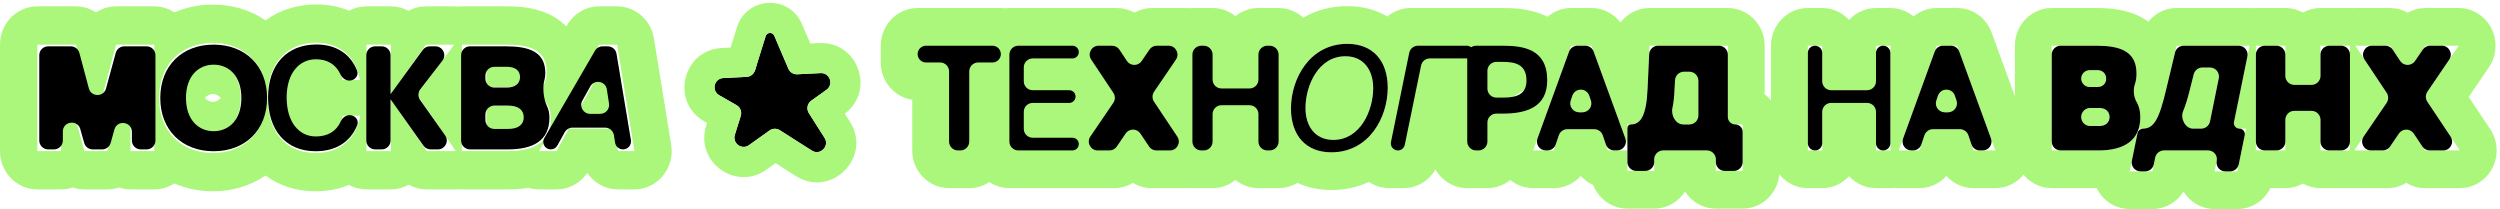
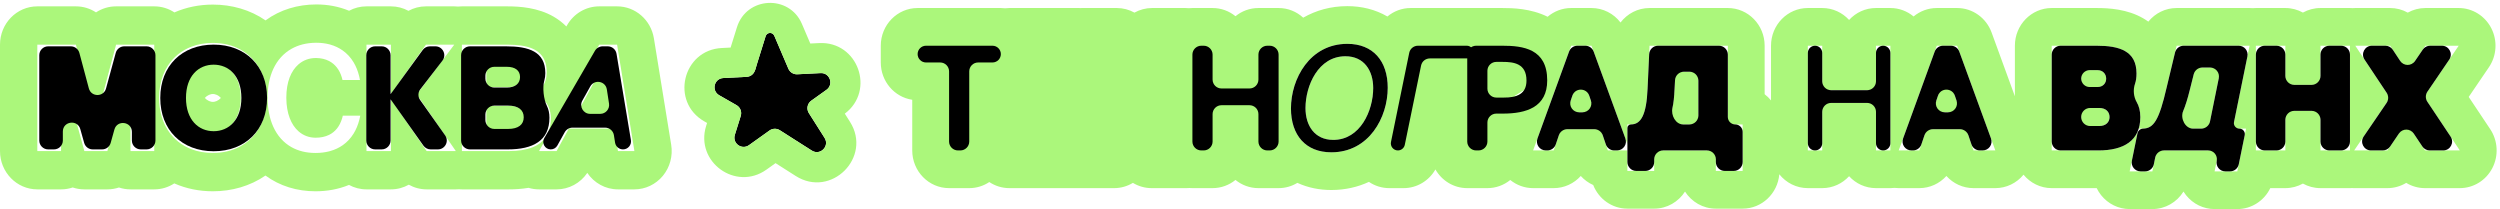
<svg xmlns="http://www.w3.org/2000/svg" width="562" height="47" viewBox="0 0 562 47" fill="none">
  <path fill-rule="evenodd" clip-rule="evenodd" d="M26.737 42.148C25.913 42.423 25.038 42.571 24.136 42.571H18.962C18.054 42.571 17.174 42.422 16.345 42.142C15.52 42.42 14.639 42.571 13.723 42.571H8.389C3.756 42.571 0 38.716 0 33.959V10.04C0 5.284 3.756 1.429 8.389 1.429H17.066C18.71 1.429 20.266 1.92 21.581 2.783C22.896 1.92 24.452 1.429 26.096 1.429H34.677C36.346 1.429 37.901 1.929 39.207 2.791C41.893 1.612 44.835 1.033 47.851 1.033C52.118 1.033 56.239 2.198 59.694 4.583C62.992 2.159 66.969 1 71.115 1C73.62 1 76.129 1.442 78.475 2.418C79.642 1.786 80.972 1.429 82.382 1.429H87.878C89.302 1.429 90.642 1.793 91.817 2.435C93.012 1.783 94.36 1.429 95.752 1.429H102.115C102.403 1.429 102.69 1.444 102.973 1.474C103.256 1.444 103.544 1.429 103.836 1.429H113.991C116.817 1.429 120.914 1.685 124.496 3.77C125.491 4.349 126.449 5.071 127.319 5.95L127.451 5.716C128.952 3.062 131.716 1.429 134.706 1.429H138.723C142.823 1.429 146.322 4.471 146.997 8.623L150.885 32.542C151.291 35.039 150.606 37.593 149.013 39.525C147.419 41.457 145.078 42.571 142.611 42.571H138.916C136.088 42.571 133.548 41.124 132.022 38.867C130.465 41.172 127.896 42.571 125.129 42.571H121.176C120.368 42.571 119.576 42.452 118.822 42.225C117.28 42.485 115.779 42.571 114.409 42.571H103.836C103.605 42.571 103.376 42.562 103.15 42.543C102.924 42.562 102.697 42.571 102.468 42.571H95.912C94.489 42.571 93.112 42.2 91.897 41.52C90.704 42.19 89.334 42.571 87.878 42.571H82.382C80.963 42.571 79.626 42.209 78.454 41.57C76.052 42.561 73.485 43 70.922 43C66.802 43 62.902 41.837 59.679 39.461C56.227 41.838 52.112 43 47.851 43C44.824 43 41.871 42.417 39.177 41.228C37.877 42.079 36.333 42.571 34.677 42.571H29.342C28.433 42.571 27.557 42.422 26.737 42.148ZM34.677 33.959V10.04H26.096L21.533 27.196L17.066 10.04H8.389V33.959H13.723V14.824L18.962 33.959H24.136L29.342 14.791V33.959H34.677ZM37.731 14.778C37.728 14.783 37.725 14.787 37.722 14.791C37.308 15.438 36.954 16.139 36.666 16.888C36.081 18.41 35.767 20.132 35.767 22.017C35.767 22.375 35.778 22.728 35.801 23.075C35.955 25.453 36.63 27.541 37.731 29.255C38.996 31.225 40.822 32.701 43.066 33.553C44.502 34.099 46.11 34.388 47.851 34.388C50.232 34.388 52.37 33.841 54.162 32.833C55.444 32.113 56.548 31.157 57.438 29.999C59.03 27.926 59.934 25.203 59.934 22.017C59.934 21.983 59.934 21.951 59.934 21.918C59.915 18.754 59.003 16.053 57.409 13.997C56.522 12.852 55.424 11.907 54.152 11.194C52.362 10.19 50.228 9.645 47.851 9.645C46.11 9.645 44.502 9.934 43.066 10.48C40.822 11.332 38.996 12.808 37.731 14.778ZM43.066 16.706C42.143 17.982 41.584 19.758 41.584 22.017C41.584 24.275 42.143 26.051 43.066 27.328C44.219 28.922 45.941 29.737 47.851 29.737C49.617 29.737 51.222 29.04 52.366 27.674C53.449 26.381 54.117 24.487 54.117 22.017C54.117 21.983 54.117 21.95 54.117 21.918C54.099 19.482 53.427 17.616 52.349 16.339C51.207 14.986 49.608 14.296 47.851 14.296C45.941 14.296 44.219 15.111 43.066 16.706ZM61.431 15.509C60.599 17.308 60.156 19.467 60.156 21.918C60.156 21.951 60.156 21.984 60.156 22.017C60.168 24.488 60.608 26.68 61.438 28.505C62.348 30.506 63.727 32.068 65.522 33.078C67.036 33.929 68.846 34.388 70.922 34.388C70.933 34.388 70.943 34.388 70.954 34.388C72.04 34.386 73.056 34.262 73.994 34.021C74.071 34.001 74.147 33.981 74.222 33.959C75.274 33.664 76.224 33.218 77.06 32.63C78.026 31.95 78.842 31.08 79.489 30.032C80.054 29.117 80.491 28.067 80.789 26.889C80.813 26.794 80.836 26.699 80.858 26.603C80.878 26.514 80.898 26.425 80.917 26.334C80.939 26.227 80.961 26.118 80.981 26.009H77.06C77.04 26.099 77.019 26.189 76.996 26.277C76.968 26.387 76.938 26.496 76.906 26.603C76.378 28.386 75.379 29.622 73.994 30.31C73.125 30.741 72.105 30.957 70.954 30.957C70.943 30.957 70.933 30.957 70.922 30.957C69.485 30.95 68.178 30.461 67.115 29.529C65.45 28.067 64.386 25.514 64.366 22.017C64.366 21.984 64.366 21.951 64.366 21.918C64.366 18.423 65.437 15.908 67.102 14.466C68.188 13.526 69.527 13.043 70.986 13.043C71.029 13.043 71.072 13.043 71.115 13.044C72.191 13.061 73.16 13.289 73.994 13.726C75.329 14.425 76.317 15.655 76.841 17.4C76.898 17.591 76.95 17.788 76.996 17.991H80.917C80.898 17.882 80.878 17.773 80.856 17.666C80.838 17.576 80.82 17.486 80.8 17.397C80.779 17.297 80.756 17.198 80.732 17.101C80.451 15.944 80.032 14.911 79.489 14.009C78.831 12.914 77.991 12.011 76.996 11.316C76.193 10.754 75.29 10.327 74.3 10.04C74.199 10.011 74.097 9.984 73.994 9.957C73.099 9.728 72.135 9.612 71.115 9.612C71.072 9.612 71.029 9.612 70.986 9.612C68.904 9.631 67.07 10.104 65.532 10.971C63.74 11.981 62.349 13.525 61.431 15.509ZM82.382 33.959H87.878V22.379H87.91L95.912 33.959H102.468L93.695 21.225L102.115 10.04H95.752L87.91 21.093H87.878V10.04H82.382V33.959ZM103.836 33.959H114.409C114.43 33.959 114.452 33.959 114.473 33.959C116.505 33.954 118.29 33.691 119.741 33.104C120.264 32.893 120.744 32.64 121.176 32.341C121.342 32.226 121.501 32.105 121.652 31.977C122.084 31.612 122.457 31.192 122.767 30.713C123.361 29.792 123.72 28.651 123.805 27.263C123.818 27.051 123.825 26.834 123.825 26.61C123.825 26.608 123.825 26.605 123.825 26.602C123.825 26.569 123.825 26.536 123.824 26.503C123.82 26.094 123.784 25.709 123.721 25.348C123.632 24.84 123.487 24.38 123.294 23.964C123.032 23.398 122.68 22.914 122.255 22.505C122.15 22.404 122.042 22.308 121.929 22.217C121.409 21.796 120.801 21.468 120.129 21.225C121.402 20.408 122.256 19.361 122.648 18.037C122.73 17.759 122.792 17.469 122.833 17.167C122.873 16.871 122.893 16.563 122.893 16.243C122.893 15.484 122.806 14.813 122.641 14.22C122.626 14.165 122.61 14.111 122.593 14.058C121.618 10.916 118.357 10.066 114.184 10.041C114.12 10.041 114.055 10.04 113.991 10.04H103.836V33.959ZM109.331 29.209H114.473C115.215 29.209 115.841 29.106 116.351 28.913C116.422 28.886 116.491 28.857 116.558 28.827C117.093 28.582 117.48 28.225 117.72 27.772C117.728 27.756 117.737 27.739 117.745 27.723C117.907 27.396 117.995 27.02 118.007 26.602C118.008 26.57 118.008 26.537 118.008 26.503C118.008 26.024 117.912 25.599 117.72 25.235C117.535 24.886 117.262 24.593 116.902 24.366C116.32 23.998 115.509 23.798 114.473 23.798H109.331V29.209ZM114.184 19.608C114.282 19.608 114.379 19.606 114.473 19.601C116.218 19.509 117.173 18.575 117.173 17.167C117.173 16.826 117.117 16.517 117.008 16.243C116.851 15.848 116.583 15.526 116.212 15.286C115.867 15.062 115.432 14.911 114.913 14.839C114.793 14.822 114.669 14.81 114.541 14.802C114.425 14.795 114.306 14.791 114.184 14.791H109.331V19.608H114.184ZM121.176 33.959H125.129L127.86 28.912H138.144L138.916 33.959H142.611L138.723 10.04H134.706L121.176 33.959ZM137.662 25.712L135.927 14.098L129.596 25.712H137.662ZM48.703 21.32C48.344 21.163 48.041 21.125 47.851 21.125C47.661 21.125 47.357 21.163 46.998 21.32C46.63 21.481 46.297 21.726 46.042 22.016C46.297 22.307 46.63 22.552 46.998 22.713C47.357 22.87 47.661 22.908 47.851 22.908C48.041 22.908 48.344 22.87 48.703 22.713C49.071 22.552 49.404 22.307 49.659 22.017C49.404 21.726 49.071 21.481 48.703 21.32Z" fill="#ABF77B" />
  <path d="M24.881 32.121C24.64 32.986 23.852 33.585 22.954 33.585H20.848C19.952 33.585 19.165 32.988 18.923 32.125L18.054 29.03C17.425 26.792 14.128 27.246 14.128 29.571V31.585C14.128 32.689 13.233 33.585 12.128 33.585H10.828C9.724 33.585 8.828 32.689 8.828 31.585V12.415C8.828 11.311 9.724 10.415 10.828 10.415H15.913C16.819 10.415 17.611 11.024 17.845 11.899L19.975 19.875C20.502 21.848 23.299 21.856 23.837 19.886L26.019 11.889C26.256 11.019 27.046 10.415 27.948 10.415H32.946C34.05 10.415 34.946 11.311 34.946 12.415V31.585C34.946 32.689 34.05 33.585 32.946 33.585H31.646C30.541 33.585 29.646 32.689 29.646 31.585V29.649C29.646 27.322 26.343 26.871 25.719 29.113L24.881 32.121Z" fill="black" />
  <path d="M41.808 22.016C41.808 26.937 44.617 29.494 48.034 29.494C51.45 29.494 54.26 26.937 54.26 22.016C54.26 17.095 51.45 14.538 48.034 14.538C44.617 14.538 41.808 17.095 41.808 22.016ZM60.039 22.016C60.039 29.238 55.122 34 48.034 34C40.914 34 36.029 29.238 36.029 22.016C36.029 14.794 40.914 10.032 48.034 10.032C55.122 10.032 60.039 14.794 60.039 22.016Z" fill="black" />
-   <path d="M76.568 27.35C76.94 26.525 77.695 25.883 78.601 25.883V25.883C79.82 25.883 80.753 27.004 80.302 28.136C78.79 31.923 75.488 34 70.955 34C64.186 34 60.259 29.206 60.259 21.92C60.259 14.634 64.41 10 71.147 10C75.492 10 78.788 12.078 80.263 15.867C80.705 17.003 79.766 18.117 78.546 18.117V18.117C77.635 18.117 76.874 17.472 76.494 16.643C75.486 14.449 73.539 13.324 71.019 13.324C67.347 13.324 64.442 16.328 64.442 21.92C64.442 27.545 67.283 30.676 70.987 30.676C73.62 30.676 75.567 29.568 76.568 27.35Z" fill="black" />
  <path d="M96.817 33.585C96.169 33.585 95.56 33.27 95.185 32.741L87.839 22.376C87.835 22.371 87.829 22.367 87.822 22.367V22.367C87.811 22.367 87.801 22.377 87.801 22.389V31.585C87.801 32.689 86.906 33.585 85.801 33.585H84.341C83.237 33.585 82.341 32.689 82.341 31.585V12.415C82.341 11.311 83.237 10.415 84.341 10.415H85.801C86.906 10.415 87.801 11.311 87.801 12.415V21.1C87.801 21.112 87.811 21.121 87.822 21.121V21.121C87.829 21.121 87.835 21.118 87.839 21.113L95.025 11.239C95.401 10.721 96.002 10.415 96.642 10.415H97.874C99.535 10.415 100.472 12.323 99.457 13.638L94.483 20.079C93.947 20.774 93.926 21.739 94.433 22.456L100.068 30.43C101.004 31.755 100.057 33.585 98.434 33.585H96.817Z" fill="black" />
  <path d="M105.655 33.585C104.55 33.585 103.655 32.689 103.655 31.585V12.415C103.655 11.311 104.55 10.415 105.655 10.415H113.744C118.821 10.415 122.589 11.566 122.589 16.423C122.589 17.02 122.514 17.572 122.368 18.082C121.908 19.692 122.209 22.33 122.953 23.831C123.314 24.559 123.514 25.429 123.514 26.458C123.514 31.667 119.779 33.585 114.159 33.585H105.655ZM111.115 23.742C110.01 23.742 109.115 24.637 109.115 25.742V26.983C109.115 28.087 110.01 28.983 111.115 28.983H114.223C116.554 28.983 117.735 27.992 117.735 26.362C117.735 24.732 116.554 23.742 114.223 23.742H111.115ZM111.115 15.017C110.01 15.017 109.115 15.913 109.115 17.017V17.683C109.115 18.788 110.01 19.683 111.115 19.683H113.936C115.852 19.683 116.905 18.756 116.905 17.318C116.905 15.88 115.852 15.017 113.936 15.017H111.115Z" fill="black" />
  <path d="M123.815 33.585C122.513 33.585 121.701 32.174 122.354 31.048L133.746 11.412C134.104 10.795 134.763 10.415 135.476 10.415H136.621C137.599 10.415 138.433 11.122 138.594 12.086L141.829 31.485C142.012 32.584 141.164 33.585 140.05 33.585V33.585C139.162 33.585 138.406 32.938 138.268 32.06L138.006 30.385C137.853 29.412 137.015 28.695 136.03 28.695H128.701C127.974 28.695 127.305 29.089 126.952 29.724L125.292 32.715C124.994 33.252 124.429 33.585 123.815 33.585V33.585ZM136.419 20.1C136.131 18.218 133.626 17.765 132.697 19.427L130.912 22.619C130.166 23.952 131.13 25.595 132.657 25.595H134.932C136.157 25.595 137.094 24.503 136.909 23.292L136.419 20.1Z" fill="black" />
  <path fill-rule="evenodd" clip-rule="evenodd" d="M213.348 42.291C208.777 42.291 205.071 38.497 205.071 33.817V22.43C201.071 21.832 198 18.305 198 14.044V10.278C198 5.598 201.706 1.803 206.277 1.803H224.986C225.311 1.803 225.631 1.823 225.946 1.86C226.262 1.823 226.582 1.803 226.907 1.803H242.508C242.629 1.803 242.75 1.806 242.87 1.811C242.989 1.806 243.108 1.803 243.228 1.803H251.06C252.467 1.803 253.826 2.169 255.024 2.838C256.223 2.169 257.582 1.803 258.988 1.803H266.471C266.736 1.803 266.998 1.816 267.258 1.842C267.519 1.816 267.783 1.803 268.05 1.803H272.584C274.533 1.803 276.323 2.493 277.737 3.646C279.151 2.493 280.942 1.803 282.89 1.803H287.425C289.552 1.803 291.493 2.626 292.959 3.977C295.778 2.356 299.109 1.381 302.888 1.381C306.048 1.381 309.161 2.111 311.89 3.709C313.327 2.51 315.156 1.803 317.119 1.803H337.695C339.946 1.803 344.098 1.874 347.904 3.768C349.36 2.526 351.222 1.803 353.203 1.803H357.769C360.363 1.803 362.751 3.041 364.292 5.06C365.81 3.073 368.173 1.803 370.815 1.803H388.414C392.985 1.803 396.691 5.598 396.691 10.278V21.178C397.221 21.584 397.702 22.053 398.124 22.574V10.278C398.124 5.598 401.829 1.803 406.401 1.803H409.635C412.018 1.803 414.165 2.834 415.676 4.484C417.186 2.834 419.333 1.803 421.716 1.803H424.951C426.931 1.803 428.748 2.515 430.172 3.703C431.616 2.501 433.447 1.803 435.394 1.803H439.96C443.414 1.803 446.504 3.999 447.713 7.311L452.947 21.647V10.278C452.947 5.598 456.653 1.803 461.224 1.803H471.307C474.128 1.803 478.218 2.052 481.789 4.115C482.18 4.341 482.566 4.59 482.944 4.861C484.479 2.972 486.786 1.803 489.31 1.803H505.704C505.94 1.803 506.175 1.814 506.408 1.834C506.642 1.814 506.879 1.803 507.118 1.803H513.746C515.175 1.803 516.52 2.175 517.694 2.828C518.867 2.175 520.212 1.803 521.641 1.803H528.269C528.471 1.803 528.672 1.811 528.871 1.826C529.069 1.811 529.269 1.803 529.47 1.803H537.302C538.708 1.803 540.067 2.169 541.266 2.838C542.464 2.169 543.824 1.803 545.229 1.803H552.713C555.796 1.803 558.623 3.558 560.05 6.357C561.477 9.155 561.266 12.534 559.503 15.123L554.967 21.788L559.802 29.038C561.532 31.633 561.719 34.996 560.285 37.774C558.852 40.553 556.035 42.291 552.966 42.291H545.134C543.628 42.291 542.176 41.872 540.917 41.109C539.658 41.872 538.205 42.291 536.699 42.291H529.216C529.058 42.291 528.901 42.287 528.744 42.278C528.587 42.287 528.428 42.291 528.269 42.291H521.641C520.212 42.291 518.867 41.92 517.694 41.267C516.52 41.92 515.175 42.291 513.746 42.291H510.36C508.99 45.121 506.146 46.999 502.945 46.999H497.84C495.35 46.999 492.993 45.852 491.421 43.876C491.214 43.614 491.022 43.342 490.848 43.061C489.365 45.456 486.758 46.999 483.856 46.999H478.75C476.258 46.999 473.898 45.849 472.326 43.868C471.936 43.377 471.606 42.848 471.336 42.291H461.224C458.681 42.291 456.407 41.118 454.889 39.271C453.325 41.176 451.01 42.291 448.553 42.291H443.638C441.275 42.291 439.085 41.264 437.55 39.559C436.015 41.264 433.826 42.291 431.462 42.291H426.832C426.517 42.291 426.204 42.273 425.895 42.237C425.585 42.273 425.27 42.291 424.951 42.291H421.716C419.333 42.291 417.186 41.261 415.676 39.611C414.165 41.261 412.018 42.291 409.635 42.291H406.401C403.815 42.291 401.506 41.078 399.988 39.176C399.618 43.505 396.068 46.902 391.743 46.902H385.718C382.819 46.902 380.268 45.376 378.79 43.065C377.311 45.376 374.76 46.902 371.861 46.902H365.836C362.358 46.902 359.381 44.705 358.156 41.593C357.096 41.122 356.143 40.429 355.359 39.559C353.825 41.264 351.635 42.291 349.271 42.291H344.642C342.753 42.291 340.948 41.632 339.504 40.461C338.092 41.607 336.307 42.291 334.366 42.291H329.832C326.782 42.291 324.118 40.603 322.682 38.09C321.231 40.635 318.54 42.291 315.534 42.291H312.299C310.658 42.291 309.074 41.793 307.734 40.886C305.248 42.042 302.415 42.714 299.273 42.714C296.633 42.714 294.026 42.205 291.649 41.106C290.412 41.859 288.968 42.291 287.425 42.291H282.89C280.942 42.291 279.151 41.602 277.737 40.449C276.323 41.602 274.533 42.291 272.584 42.291H268.05C267.826 42.291 267.605 42.282 267.385 42.265C267.167 42.282 266.946 42.291 266.725 42.291H258.893C257.387 42.291 255.934 41.872 254.675 41.109C253.416 41.872 251.964 42.291 250.458 42.291H242.974C242.897 42.291 242.82 42.29 242.742 42.288C242.665 42.29 242.587 42.291 242.508 42.291H226.907C225.243 42.291 223.693 41.788 222.395 40.922C221.097 41.788 219.547 42.291 217.883 42.291H213.348ZM291.167 18.777C291.038 19.144 290.922 19.515 290.819 19.888C290.75 20.139 290.687 20.391 290.629 20.643C290.401 21.647 290.264 22.66 290.22 23.655C290.217 23.717 290.215 23.78 290.213 23.843C290.207 23.997 290.205 24.151 290.204 24.304C290.204 24.326 290.204 24.347 290.204 24.369C290.204 26.272 290.534 27.956 291.167 29.369C292.079 31.409 293.62 32.886 295.701 33.649C296.757 34.036 297.951 34.239 299.273 34.239C299.422 34.239 299.57 34.236 299.717 34.232C301.315 34.179 302.755 33.845 304.038 33.291C304.626 33.038 305.18 32.739 305.701 32.401C306.434 31.925 307.102 31.371 307.705 30.755C310.532 27.87 311.941 23.636 311.956 19.791C311.956 19.769 311.957 19.748 311.957 19.726C311.957 17.826 311.627 16.145 310.997 14.733C310.399 13.393 309.53 12.296 308.416 11.484C306.969 10.43 305.109 9.856 302.888 9.856C302.738 9.856 302.59 9.858 302.444 9.863C299.751 9.952 297.504 10.848 295.701 12.242C293.569 13.892 292.058 16.24 291.167 18.777ZM295.701 16.534C294.2 18.821 293.47 21.756 293.47 24.304C293.47 24.326 293.47 24.347 293.47 24.369C293.484 26.683 294.216 28.763 295.701 30.059C296.609 30.851 297.796 31.351 299.273 31.434C299.418 31.443 299.566 31.447 299.717 31.447C301.726 31.447 303.386 30.729 304.709 29.585C307.395 27.263 308.69 23.184 308.69 19.791C308.69 19.769 308.69 19.748 308.69 19.726C308.681 18.117 308.324 16.622 307.609 15.425C306.666 13.847 305.101 12.785 302.888 12.661C302.742 12.652 302.594 12.648 302.444 12.648C299.418 12.648 297.184 14.275 295.701 16.534ZM344.642 33.817H349.271L350.888 29.044H359.83L361.448 33.817H365.836V38.427H371.861V33.817H385.718V38.427H391.743V27.973H388.414V10.278H370.815L370.371 19.953C370.363 20.145 370.353 20.332 370.343 20.516C370.255 22.075 370.092 23.353 369.852 24.382C369.736 24.881 369.603 25.321 369.451 25.707C369.096 26.609 368.643 27.214 368.092 27.57C367.664 27.846 367.177 27.973 366.629 27.973H365.836V32.376L357.769 10.278H353.203L344.642 33.817ZM358.53 25.245L355.359 15.96L352.188 25.245H358.53ZM381.786 27.973V16.122H376.649L376.427 20.148C376.426 20.175 376.425 20.201 376.424 20.227C376.423 20.233 376.423 20.239 376.423 20.244C376.326 22.287 376.138 23.924 375.667 25.342C375.35 26.299 374.904 27.157 374.271 27.973H381.786ZM340.199 21.748C341.265 21.523 342.131 21.063 342.643 20.217ZM338.108 21.934C338.854 21.934 339.563 21.883 340.199 21.748ZM421.716 33.817H424.951V10.278H421.716V20.278H409.635V10.278H406.401V33.817H409.635V23.135H421.716V33.817ZM426.832 33.817H431.462L433.079 29.044H442.021L443.638 33.817H448.553L439.96 10.278H435.394L426.832 33.817ZM440.721 25.245L437.55 15.96L434.379 25.245H440.721ZM507.118 33.817H513.746V24.921H521.641V33.817H528.269V10.278H521.641V19.077H513.746V10.278H507.118V33.817ZM501.898 28.914H504.911L502.945 38.525H497.84L498.791 33.817H484.807L483.856 38.525H478.75L480.627 29.354C480.533 29.597 480.428 29.829 480.31 30.05C480.286 30.094 480.262 30.139 480.238 30.182C479.854 30.863 479.354 31.44 478.75 31.919C478.538 32.088 478.312 32.245 478.074 32.391C477.596 32.682 477.068 32.927 476.494 33.126C475.183 33.581 473.636 33.801 471.91 33.816C471.847 33.817 471.783 33.817 471.72 33.817H461.224V10.278H471.307C471.371 10.278 471.435 10.278 471.498 10.279C475.572 10.302 478.798 11.092 479.885 14.034C480.144 14.733 480.281 15.552 480.281 16.512C480.281 16.924 480.259 17.312 480.21 17.681C480.2 17.765 480.187 17.848 480.174 17.929C480.17 17.954 480.165 17.979 480.161 18.003C480.138 18.131 480.112 18.257 480.082 18.38C480.012 18.671 479.923 18.947 479.812 19.212C479.597 19.729 479.301 20.202 478.912 20.643C478.777 20.795 478.631 20.944 478.474 21.09C478.61 21.174 478.741 21.263 478.869 21.357C479.46 21.79 479.959 22.322 480.337 22.973C480.437 23.145 480.528 23.325 480.611 23.514C480.648 23.599 480.683 23.686 480.716 23.775C480.865 24.169 480.977 24.598 481.048 25.065C481.102 25.427 481.133 25.811 481.137 26.22C481.137 26.252 481.137 26.285 481.137 26.317C481.137 27.286 481.014 28.149 480.778 28.914H481.795C481.932 28.909 482.065 28.897 482.195 28.879C483.231 28.737 484.047 28.184 484.807 26.778C484.877 26.649 484.947 26.512 485.016 26.367C485.024 26.351 485.032 26.334 485.04 26.317C485.11 26.17 485.179 26.015 485.248 25.852C485.316 25.69 485.385 25.52 485.453 25.342C485.974 23.984 486.49 22.141 487.058 19.661L489.31 10.278H505.704L501.898 28.914ZM499.267 15.181H493.527L492.227 20.343C492.219 20.375 492.211 20.407 492.203 20.44C492.167 20.585 492.131 20.73 492.095 20.872C492.09 20.889 492.086 20.907 492.081 20.925C491.638 22.645 491.153 24.107 490.62 25.342C490.279 26.13 489.919 26.826 489.536 27.436C489.479 27.527 489.422 27.616 489.364 27.703C489.063 28.155 488.75 28.558 488.422 28.914H496.476L499.267 15.181ZM473.505 24.753C473.119 24.45 472.582 24.271 471.91 24.271H467.851V28.33H471.91C472.077 28.33 472.236 28.319 472.386 28.298C472.834 28.234 473.206 28.081 473.495 27.86C473.502 27.855 473.508 27.849 473.515 27.844C473.534 27.829 473.553 27.813 473.572 27.797C473.694 27.694 473.799 27.577 473.888 27.45C474.11 27.13 474.225 26.741 474.225 26.317C474.225 25.855 474.096 25.438 473.848 25.104C473.846 25.102 473.845 25.1 473.843 25.098C473.748 24.97 473.635 24.854 473.505 24.753ZM467.851 19.564H471.498C471.643 19.564 471.78 19.552 471.91 19.53C472.433 19.443 472.831 19.188 473.094 18.838C473.152 18.76 473.204 18.678 473.249 18.591C473.391 18.318 473.464 18.006 473.464 17.681C473.464 17.253 473.338 16.842 473.095 16.512C472.884 16.225 472.585 15.998 472.205 15.873C472.138 15.851 472.067 15.832 471.995 15.816C471.967 15.81 471.939 15.804 471.91 15.8C471.905 15.799 471.899 15.798 471.894 15.797C471.769 15.776 471.637 15.765 471.498 15.765H467.851V19.564ZM529.216 33.817H536.699L540.948 27.551L545.134 33.817H552.966L544.912 21.739L552.713 10.278H545.229L541.202 16.187L537.302 10.278H529.47L537.27 21.999L529.216 33.817ZM301.77 24.6C301.77 24.6 301.767 24.59 301.763 24.57C301.769 24.589 301.77 24.6 301.77 24.6ZM300.397 19.526C300.392 19.506 300.39 19.495 300.39 19.495C300.39 19.495 300.394 19.505 300.397 19.526Z" fill="#ABF77B" />
  <path d="M215.352 33.817C214.248 33.817 213.352 32.921 213.352 31.817V16.044C213.352 14.94 212.457 14.044 211.352 14.044H208.164C207.124 14.044 206.281 13.201 206.281 12.161V12.161C206.281 11.121 207.124 10.278 208.164 10.278H223.107C224.147 10.278 224.99 11.121 224.99 12.161V12.161C224.99 13.201 224.147 14.044 223.107 14.044H219.887C218.782 14.044 217.887 14.94 217.887 16.044V31.817C217.887 32.921 216.991 33.817 215.887 33.817H215.352Z" fill="black" />
-   <path d="M228.912 33.817C227.807 33.817 226.912 32.921 226.912 31.817V12.278C226.912 11.174 227.807 10.278 228.912 10.278H241.084C241.873 10.278 242.513 10.918 242.513 11.707V11.707C242.513 12.496 241.873 13.135 241.084 13.135H232.146C231.042 13.135 230.146 14.031 230.146 15.135V18.278C230.146 19.383 231.042 20.278 232.146 20.278H240.355C241.144 20.278 241.784 20.918 241.784 21.706V21.706C241.784 22.495 241.144 23.135 240.355 23.135H232.146C231.042 23.135 230.146 24.03 230.146 25.135V28.96C230.146 30.064 231.042 30.96 232.146 30.96H241.084C241.873 30.96 242.513 31.599 242.513 32.388V32.388C242.513 33.177 241.873 33.817 241.084 33.817H228.912Z" fill="black" />
-   <path d="M246.762 33.817C245.155 33.817 244.205 32.018 245.109 30.69L250.274 23.112C250.733 22.439 250.738 21.555 250.287 20.877L245.301 13.386C244.416 12.057 245.369 10.278 246.966 10.278H249.988C250.66 10.278 251.287 10.616 251.658 11.176L253.322 13.698C254.106 14.886 255.843 14.898 256.644 13.723L258.397 11.152C258.769 10.605 259.388 10.278 260.049 10.278H262.695C264.301 10.278 265.252 12.076 264.348 13.403L259.433 20.625C258.975 21.298 258.971 22.182 259.423 22.86L264.656 30.707C265.542 32.036 264.589 33.817 262.992 33.817H259.966C259.298 33.817 258.674 33.483 258.303 32.928L256.362 30.022C255.573 28.841 253.84 28.835 253.044 30.01L251.057 32.939C250.685 33.488 250.065 33.817 249.402 33.817H246.762Z" fill="black" />
  <path d="M282.894 12.278C282.894 11.174 283.79 10.278 284.894 10.278H285.429C286.533 10.278 287.429 11.174 287.429 12.278V31.817C287.429 32.921 286.533 33.817 285.429 33.817H284.894C283.79 33.817 282.894 32.921 282.894 31.817V25.654C282.894 24.55 281.999 23.654 280.894 23.654H274.589C273.484 23.654 272.589 24.55 272.589 25.654V31.817C272.589 32.921 271.693 33.817 270.589 33.817H270.054C268.95 33.817 268.054 32.921 268.054 31.817V12.278C268.054 11.174 268.95 10.278 270.054 10.278H270.589C271.693 10.278 272.589 11.174 272.589 12.278V17.888C272.589 18.993 273.484 19.888 274.589 19.888H280.894C281.999 19.888 282.894 18.993 282.894 17.888V12.278Z" fill="black" />
  <path d="M293.474 24.304C293.474 28.2 295.504 31.447 299.721 31.447C305.809 31.447 308.695 24.856 308.695 19.791C308.695 15.895 306.665 12.648 302.448 12.648C296.36 12.648 293.474 19.239 293.474 24.304ZM311.961 19.726C311.961 26.382 307.775 34.239 299.277 34.239C293.538 34.239 290.208 30.408 290.208 24.369C290.208 17.713 294.426 9.856 302.892 9.856C308.631 9.856 311.961 13.687 311.961 19.726Z" fill="black" />
  <path d="M315.798 32.551C315.647 33.288 314.998 33.817 314.246 33.817V33.817C313.243 33.817 312.492 32.897 312.693 31.914L316.796 11.877C316.987 10.946 317.806 10.278 318.756 10.278H329.746C330.647 10.278 331.323 11.103 331.147 11.986V11.986C331.013 12.654 330.427 13.135 329.746 13.135H321.418C320.469 13.135 319.65 13.803 319.459 14.733L315.798 32.551Z" fill="black" />
  <path d="M329.836 12.278C329.836 11.174 330.731 10.278 331.836 10.278H337.7C342.393 10.278 347.815 10.96 347.815 18.07C347.815 24.077 343.154 25.538 337.827 25.538H336.37C335.266 25.538 334.37 26.433 334.37 27.538V31.817C334.37 32.921 333.475 33.817 332.37 33.817H331.836C330.731 33.817 329.836 32.921 329.836 31.817V12.278ZM337.795 13.914H336.37C335.266 13.914 334.37 14.81 334.37 15.914V19.934C334.37 21.038 335.266 21.934 336.37 21.934H338.112C340.902 21.934 343.154 21.22 343.154 18.103C343.154 14.239 340.237 13.914 337.795 13.914Z" fill="black" />
  <path d="M347.502 33.817C346.114 33.817 345.148 32.438 345.622 31.133L352.729 11.594C353.016 10.804 353.767 10.278 354.608 10.278H356.375C357.215 10.278 357.965 10.803 358.253 11.592L365.386 31.131C365.863 32.436 364.897 33.817 363.508 33.817H362.886C362.029 33.817 361.267 33.27 360.992 32.459L360.295 30.402C360.02 29.59 359.258 29.044 358.401 29.044H352.327C351.469 29.044 350.708 29.59 350.433 30.402L349.736 32.459C349.461 33.27 348.699 33.817 347.842 33.817H347.502ZM357.256 21.502C356.64 19.697 354.087 19.697 353.471 21.502L353.096 22.599C352.653 23.897 353.618 25.245 354.989 25.245H355.738C357.11 25.245 358.074 23.897 357.631 22.599L357.256 21.502Z" fill="black" />
  <path d="M371.866 36.427C371.866 37.532 370.97 38.427 369.866 38.427H367.841C366.736 38.427 365.841 37.532 365.841 36.427V28.765C365.841 28.328 366.196 27.973 366.634 27.973V27.973C368.885 27.973 370.122 25.83 370.375 19.953L370.732 12.186C370.781 11.119 371.661 10.278 372.729 10.278H386.418C387.523 10.278 388.418 11.174 388.418 12.278V26.308C388.418 27.227 389.163 27.973 390.083 27.973V27.973C391.002 27.973 391.747 28.718 391.747 29.637V36.427C391.747 37.532 390.852 38.427 389.747 38.427H387.723C386.618 38.427 385.723 37.532 385.723 36.427V35.817C385.723 34.712 384.827 33.817 383.723 33.817H373.866C372.761 33.817 371.866 34.712 371.866 35.817V36.427ZM375.961 24.294C375.593 25.916 376.693 27.973 378.356 27.973H379.791C380.895 27.973 381.791 27.077 381.791 25.973V18.122C381.791 17.018 380.895 16.122 379.791 16.122H378.546C377.485 16.122 376.608 16.952 376.55 18.012L376.432 20.148C376.359 21.748 376.232 23.101 375.961 24.294Z" fill="black" />
  <path d="M421.721 11.895C421.721 11.002 422.445 10.278 423.338 10.278V10.278C424.231 10.278 424.955 11.002 424.955 11.895V32.2C424.955 33.093 424.231 33.817 423.338 33.817V33.817C422.445 33.817 421.721 33.093 421.721 32.2V25.135C421.721 24.03 420.825 23.135 419.721 23.135H411.639C410.535 23.135 409.639 24.03 409.639 25.135V32.2C409.639 33.093 408.915 33.817 408.022 33.817V33.817C407.129 33.817 406.405 33.093 406.405 32.2V11.895C406.405 11.002 407.129 10.278 408.022 10.278V10.278C408.915 10.278 409.639 11.002 409.639 11.895V18.278C409.639 19.383 410.535 20.278 411.639 20.278H419.721C420.825 20.278 421.721 19.383 421.721 18.278V11.895Z" fill="black" />
  <path d="M429.692 33.817C428.304 33.817 427.338 32.438 427.813 31.133L434.92 11.594C435.207 10.804 435.958 10.278 436.799 10.278H438.566C439.406 10.278 440.156 10.803 440.444 11.592L447.577 31.131C448.054 32.436 447.088 33.817 445.699 33.817H445.077C444.22 33.817 443.458 33.27 443.183 32.459L442.486 30.402C442.211 29.59 441.449 29.044 440.592 29.044H434.518C433.66 29.044 432.898 29.59 432.623 30.402L431.927 32.459C431.651 33.27 430.89 33.817 430.032 33.817H429.692ZM439.447 21.502C438.831 19.697 436.278 19.697 435.662 21.502L435.287 22.599C434.844 23.897 435.809 25.245 437.18 25.245H437.929C439.3 25.245 440.265 23.897 439.822 22.599L439.447 21.502Z" fill="black" />
  <path d="M463.228 33.817C462.124 33.817 461.228 32.921 461.228 31.817V12.278C461.228 11.174 462.124 10.278 463.228 10.278H471.312C476.449 10.278 480.286 11.447 480.286 16.512C480.286 17.422 480.175 18.219 479.924 18.932C479.486 20.178 479.64 21.792 480.315 22.927C480.842 23.815 481.142 24.926 481.142 26.317C481.142 31.674 477.368 33.817 471.724 33.817H463.228ZM469.855 24.271C468.751 24.271 467.855 25.167 467.855 26.271V26.33C467.855 27.434 468.751 28.33 469.855 28.33H471.914C473.405 28.33 474.229 27.453 474.229 26.317C474.229 25.148 473.405 24.271 471.914 24.271H469.855ZM469.755 15.765C468.706 15.765 467.855 16.615 467.855 17.664V17.664C467.855 18.713 468.706 19.564 469.755 19.564H471.502C472.77 19.564 473.468 18.687 473.468 17.681C473.468 16.674 472.77 15.765 471.502 15.765H469.755Z" fill="black" />
  <path d="M484.184 36.921C483.996 37.854 483.176 38.525 482.224 38.525H481.205C479.94 38.525 478.992 37.364 479.246 36.124L480.505 29.971C480.631 29.356 481.171 28.914 481.799 28.914V28.914C484.114 28.817 485.35 27.128 487.063 19.661L488.946 11.811C489.162 10.912 489.966 10.278 490.891 10.278H503.258C504.524 10.278 505.471 11.438 505.218 12.678L502.204 27.439C502.048 28.201 502.631 28.914 503.409 28.914V28.914C504.187 28.914 504.769 29.628 504.613 30.39L503.276 36.925C503.086 37.856 502.267 38.525 501.317 38.525H500.245C499.004 38.525 498.074 37.388 498.32 36.171V36.171C498.566 34.954 497.635 33.817 496.394 33.817H486.448C485.496 33.817 484.676 34.488 484.487 35.421L484.184 36.921ZM490.758 25.024C490.094 26.635 491.243 28.914 492.985 28.914H494.846C495.797 28.914 496.617 28.244 496.806 27.312L498.784 17.579C499.035 16.34 498.088 15.181 496.824 15.181H495.09C494.174 15.181 493.375 15.803 493.151 16.692L492.231 20.343C491.786 22.168 491.297 23.717 490.758 25.024Z" fill="black" />
  <path d="M521.646 12.278C521.646 11.174 522.541 10.278 523.646 10.278H526.273C527.378 10.278 528.273 11.174 528.273 12.278V31.817C528.273 32.921 527.378 33.817 526.273 33.817H523.646C522.541 33.817 521.646 32.921 521.646 31.817V26.921C521.646 25.816 520.75 24.921 519.646 24.921H515.75C514.645 24.921 513.75 25.816 513.75 26.921V31.817C513.75 32.921 512.855 33.817 511.75 33.817H509.123C508.018 33.817 507.123 32.921 507.123 31.817V12.278C507.123 11.174 508.018 10.278 509.123 10.278H511.75C512.855 10.278 513.75 11.174 513.75 12.278V17.077C513.75 18.181 514.645 19.077 515.75 19.077H519.646C520.75 19.077 521.646 18.181 521.646 17.077V12.278Z" fill="black" />
  <path d="M533.004 33.817C531.397 33.817 530.446 32.018 531.351 30.69L536.516 23.112C536.975 22.439 536.979 21.555 536.528 20.877L531.543 13.386C530.658 12.057 531.611 10.278 533.207 10.278H536.23C536.902 10.278 537.529 10.616 537.899 11.176L539.564 13.698C540.347 14.886 542.085 14.898 542.886 13.723L544.638 11.152C545.011 10.605 545.629 10.278 546.291 10.278H548.937C550.543 10.278 551.494 12.076 550.59 13.403L545.675 20.625C545.216 21.298 545.212 22.182 545.664 22.86L550.897 30.707C551.783 32.036 550.831 33.817 549.233 33.817H546.208C545.54 33.817 544.916 33.483 544.545 32.928L542.603 30.022C541.815 28.841 540.082 28.835 539.285 30.01L537.299 32.939C536.927 33.488 536.307 33.817 535.643 33.817H533.004Z" fill="black" />
  <path fill-rule="evenodd" clip-rule="evenodd" d="M169.176 16.7C168.823 17.039 168.354 17.251 167.843 17.277L162.596 17.543C160.527 17.648 159.874 20.386 161.673 21.413L165.571 23.64C166.416 24.122 166.812 25.128 166.522 26.058L165.189 30.326C164.597 32.223 166.755 33.785 168.373 32.63L172.985 29.337C173.673 28.845 174.59 28.821 175.303 29.275L182.501 33.855C184.37 35.044 186.551 32.866 185.364 30.995L181.833 25.426C181.243 24.497 181.483 23.268 182.379 22.629L185.792 20.192C187.477 18.988 186.551 16.329 184.482 16.434L179.235 16.7C178.368 16.744 177.566 16.242 177.224 15.444L174.059 8.038C173.681 7.152 172.404 7.217 172.117 8.136L170.155 14.419C169.916 15.185 169.778 16.12 169.176 16.7Z" fill="black" />
  <path fill-rule="evenodd" clip-rule="evenodd" d="M169.869 15.427C169.922 15.256 169.969 15.084 170.015 14.914C170.061 14.745 170.106 14.578 170.156 14.419L172.118 8.136C172.405 7.217 173.682 7.152 174.06 8.038L177.225 15.444C177.542 16.186 178.257 16.671 179.052 16.701C179.113 16.703 179.175 16.703 179.236 16.7L184.483 16.434C186.551 16.329 187.478 18.988 185.793 20.191L182.38 22.629C182.37 22.636 182.361 22.642 182.351 22.649C182.096 22.838 181.896 23.075 181.756 23.339C181.417 23.974 181.421 24.766 181.826 25.415C181.829 25.419 181.831 25.422 181.834 25.426L185.365 30.995C186.552 32.866 184.371 35.044 182.501 33.854L175.304 29.274C174.591 28.821 173.674 28.845 172.986 29.336L168.374 32.63C166.756 33.785 164.598 32.223 165.19 30.325L166.523 26.058C166.571 25.901 166.601 25.742 166.612 25.584C166.649 25.056 166.481 24.535 166.15 24.129C165.993 23.936 165.798 23.769 165.572 23.64L161.673 21.413C159.875 20.386 160.528 17.647 162.597 17.543L167.843 17.277C167.905 17.274 167.966 17.268 168.027 17.259C168.466 17.198 168.867 16.998 169.177 16.7C169.528 16.362 169.721 15.903 169.869 15.427ZM164.544 25.44L165.267 24.174ZM164.544 25.44L166.124 25.933ZM158.322 27.282C150.661 22.906 153.444 11.24 162.255 10.793L164.24 10.693L165.667 6.122C165.667 6.122 165.667 6.122 165.667 6.122C167.826 -0.793 177.428 -1.28 180.275 5.382L182.156 9.785L184.141 9.685C192.872 9.242 196.827 20.358 189.914 25.549L191.072 27.376C196.126 35.346 186.836 44.622 178.873 39.556L174.342 36.672L172.301 38.13C165.411 43.05 156.216 36.393 158.739 28.311L158.949 27.64L158.322 27.282Z" fill="#ABF77B" />
</svg>